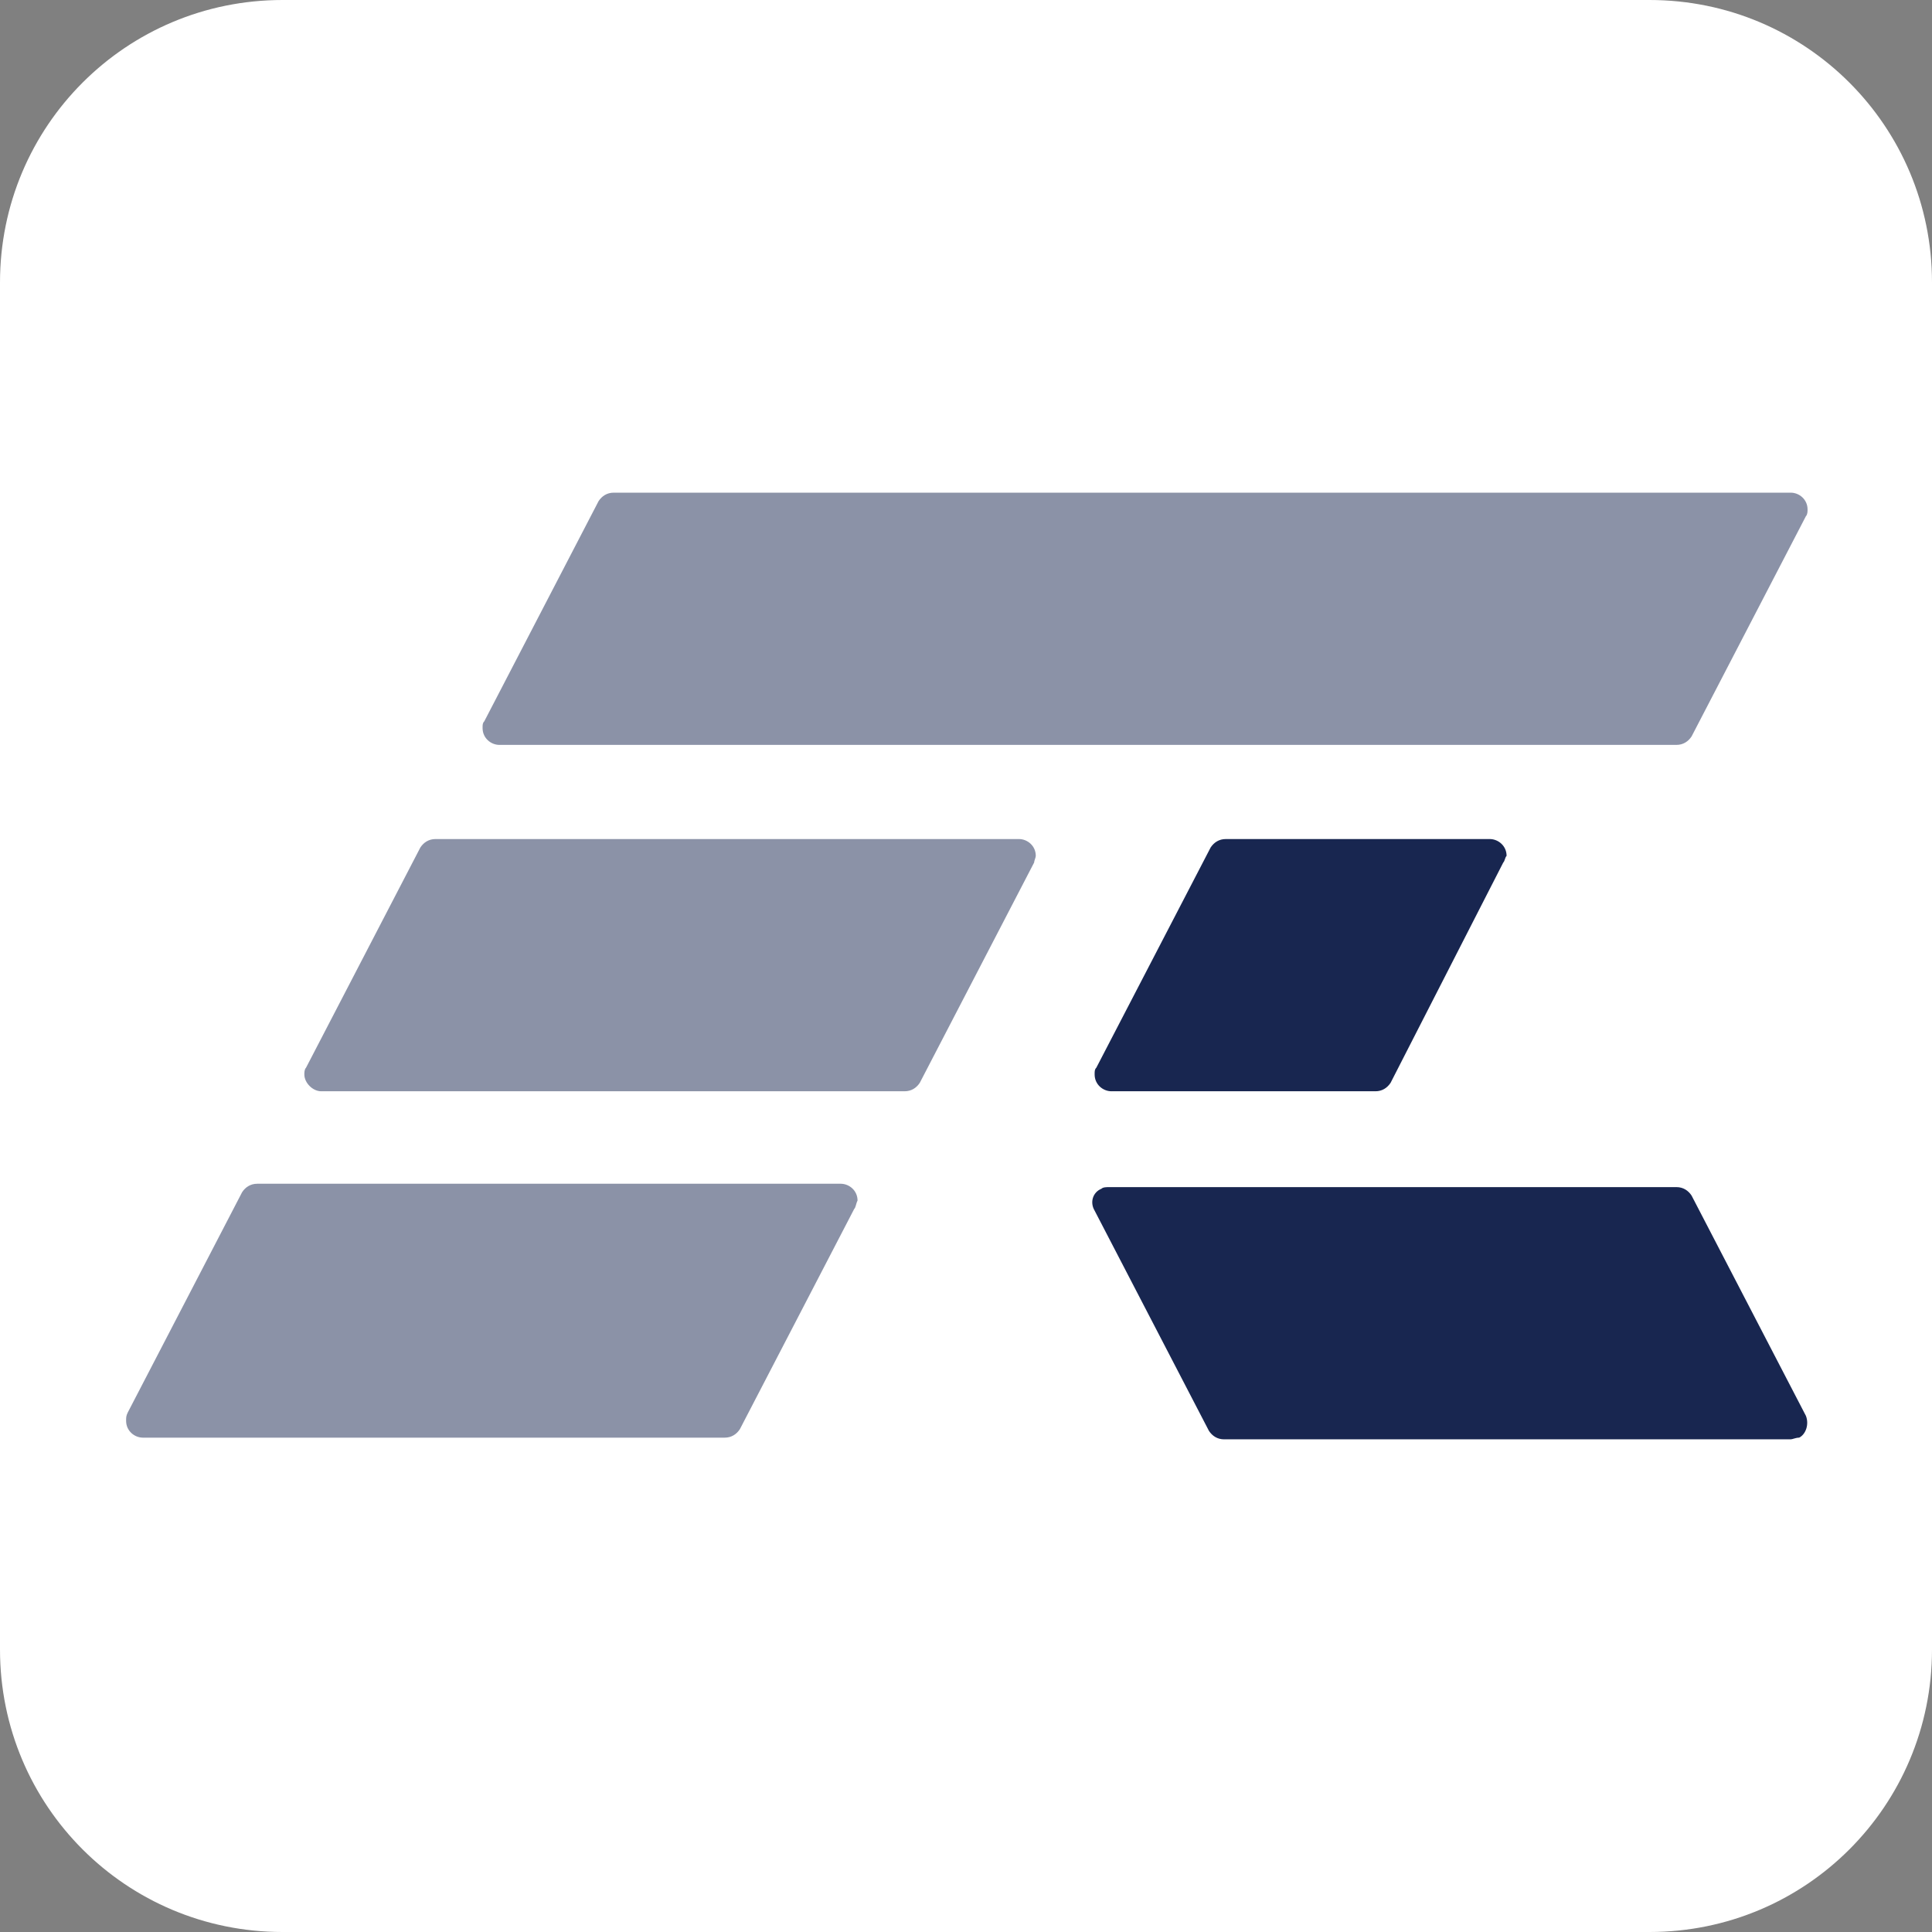
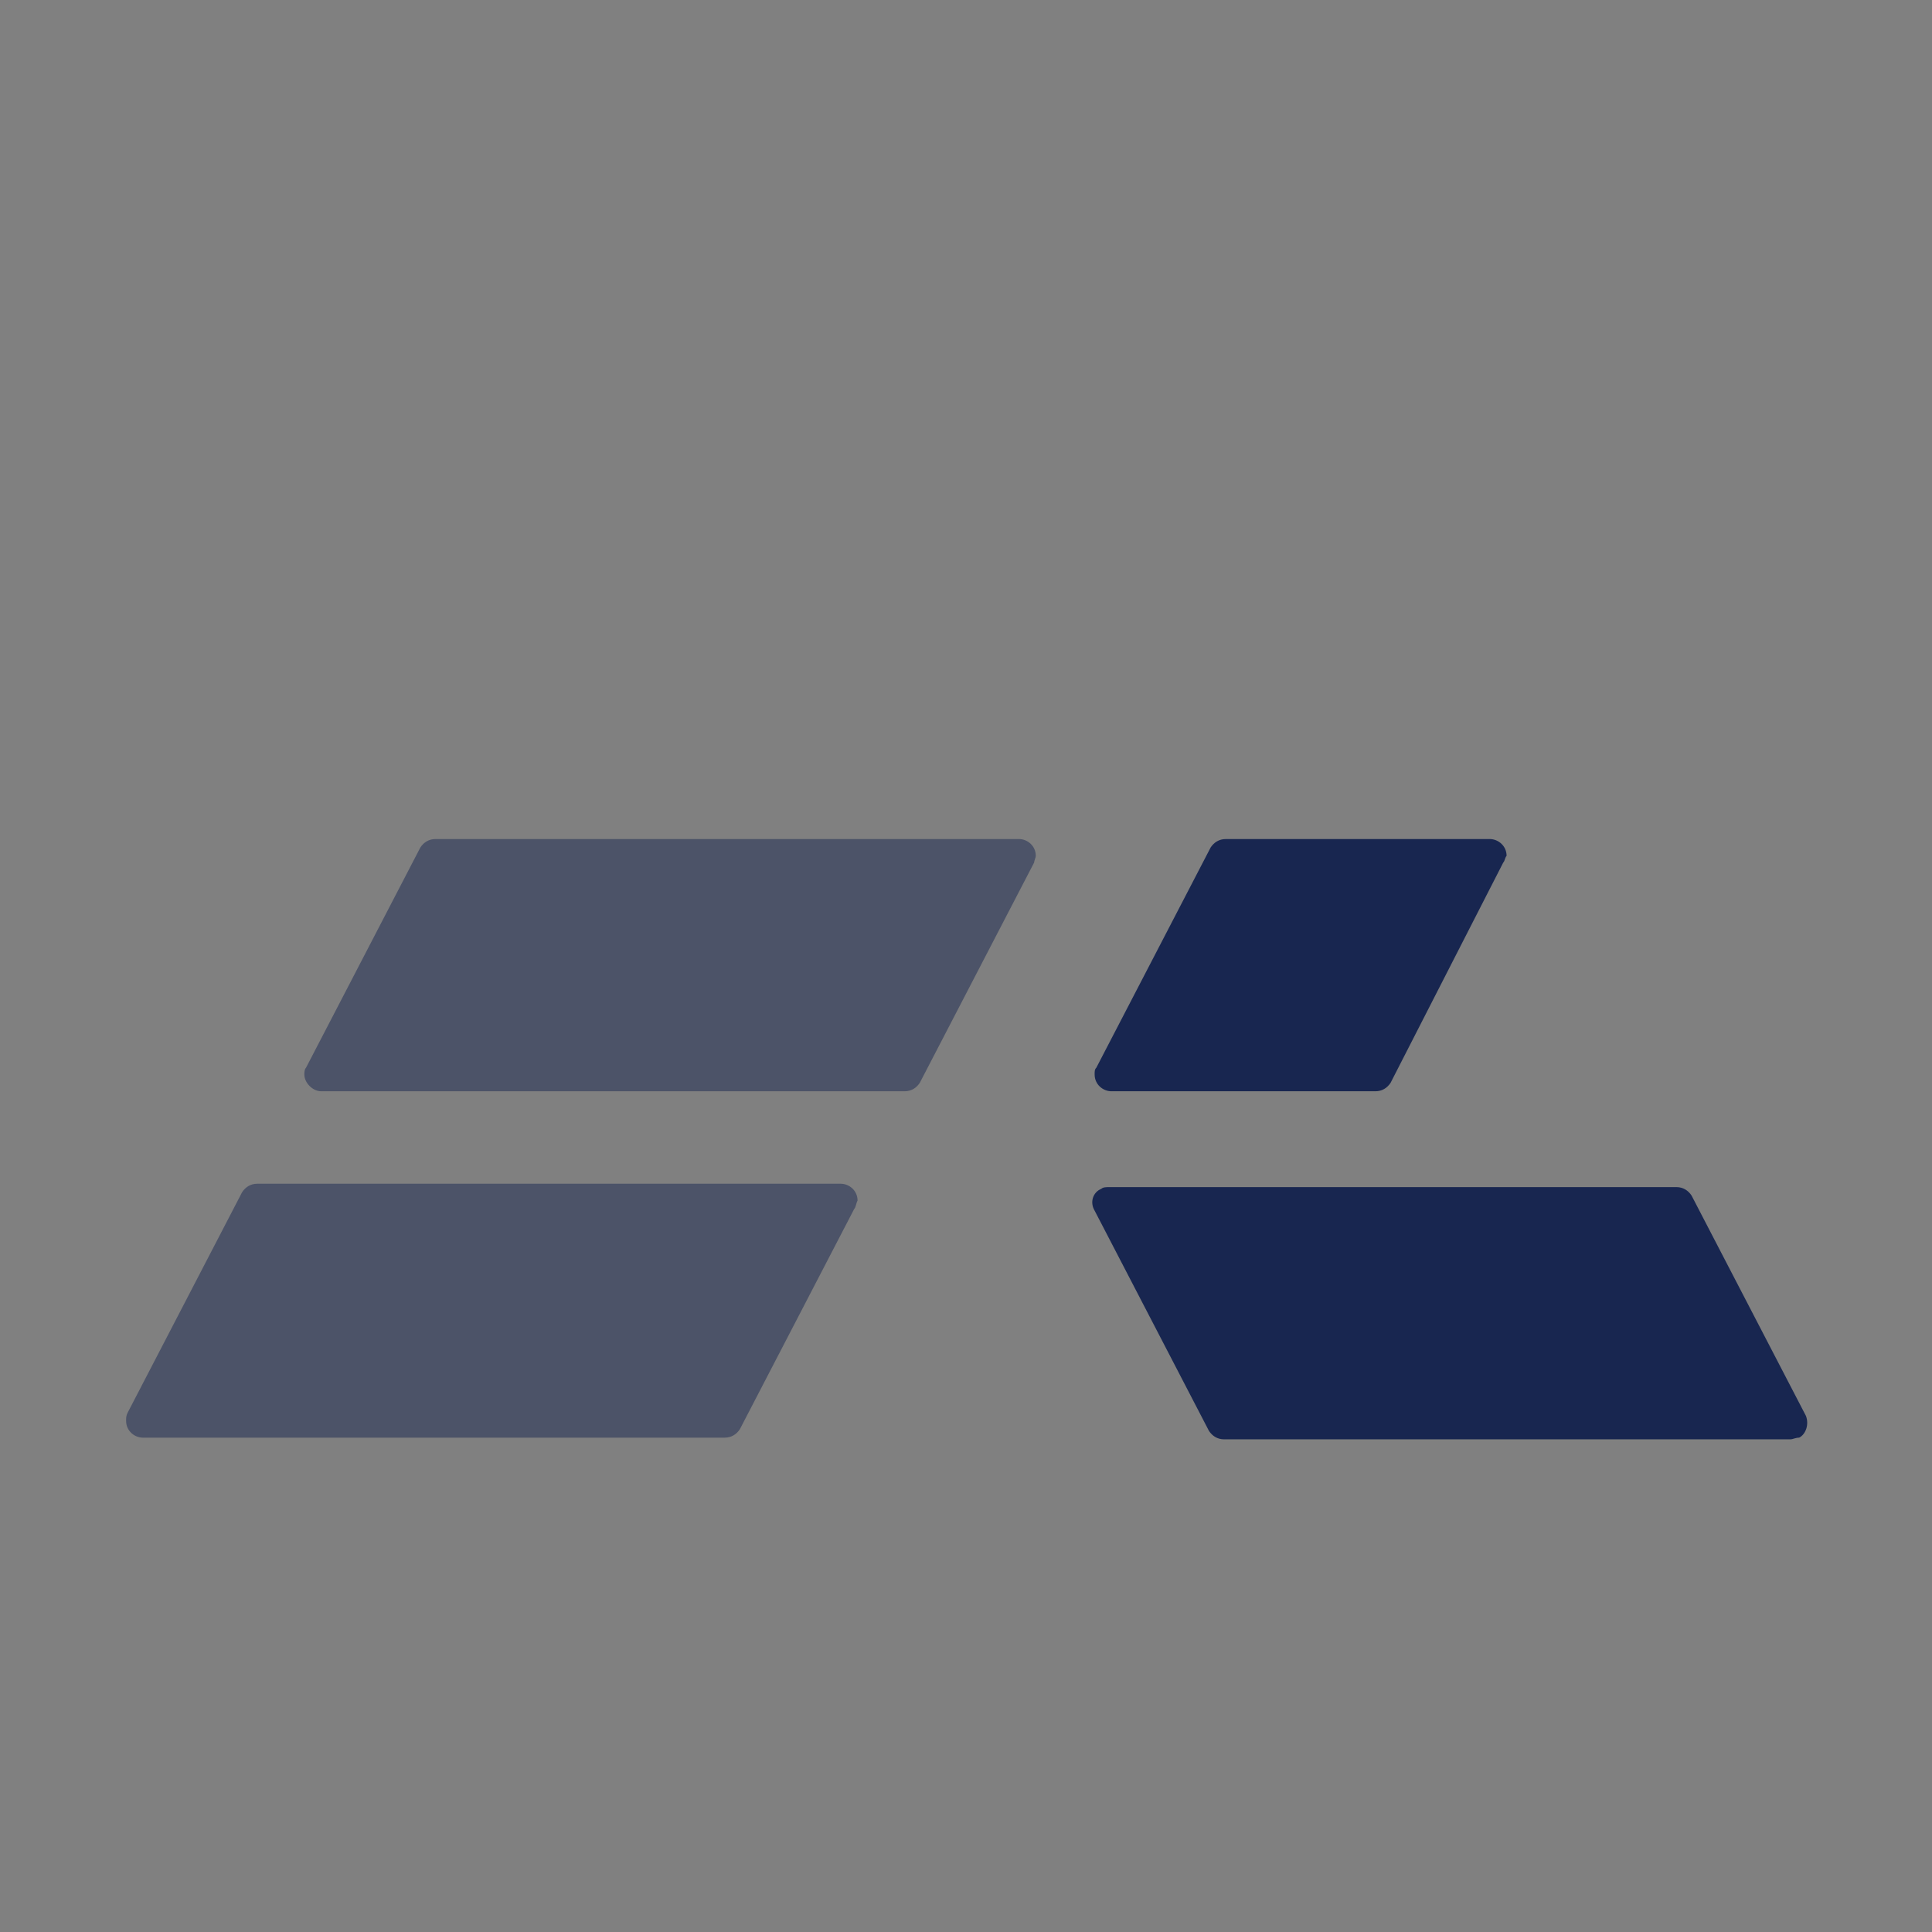
<svg xmlns="http://www.w3.org/2000/svg" version="1.1" id="Layer_1" x="0px" y="0px" viewBox="0 0 114.9 114.9" style="enable-background:new 0 0 114.9 114.9;" xml:space="preserve">
  <rect x="0" y="0" width="114.9" height="114.9" fill="#808080" stroke="none" />
  <style type="text/css">
	.st0{fill:#FFFFFF;}
	.st1{opacity:0.5;fill:#182650;}
	.st2{fill:#182650;}
</style>
-   <path class="st0" d="M98.1,114.9H16.8C7.5,114.9,0,107.4,0,98.1V16.8C0,7.5,7.5,0,16.8,0h81.3c9.3,0,16.8,7.5,16.8,16.8v81.3  C114.9,107.4,107.4,114.9,98.1,114.9z" />
  <g>
-     <path class="st1" d="M107.4,30.7l-6.8,13.1c-0.2,0.3-0.5,0.5-0.9,0.5h-70c-0.5,0-1-0.4-1-1c0-0.2,0-0.3,0.1-0.4l6.8-13.1   c0.2-0.3,0.5-0.5,0.9-0.5h70c0.5,0,1,0.4,1,1C107.5,30.4,107.5,30.6,107.4,30.7" />
    <path class="st1" d="M61.5,51.3l-6.8,13.1c-0.2,0.3-0.5,0.5-0.9,0.5H19.1c-0.5,0-1-0.5-1-1c0-0.1,0-0.3,0.1-0.4L25,50.4   c0.2-0.3,0.5-0.5,0.9-0.5h34.7c0.5,0,1,0.4,1,1C61.6,51,61.5,51.2,61.5,51.3" />
    <path class="st2" d="M89.4,51.3l-6.7,13.1c-0.2,0.3-0.5,0.5-0.9,0.5H66.1c-0.5,0-1-0.4-1-1c0-0.2,0-0.3,0.1-0.4L72,50.4   c0.2-0.3,0.5-0.5,0.9-0.5h15.7c0.5,0,1,0.4,1,1C89.5,51,89.5,51.2,89.4,51.3" />
    <path class="st2" d="M106.5,85.6H72.8c-0.4,0-0.7-0.2-0.9-0.5L65.1,72c-0.3-0.5-0.1-1.1,0.4-1.3c0.1-0.1,0.3-0.1,0.5-0.1h33.7   c0.4,0,0.7,0.2,0.9,0.5l6.8,13.1c0.2,0.5,0,1.1-0.4,1.3C106.8,85.5,106.6,85.6,106.5,85.6" />
    <path class="st1" d="M50.8,71.9L44,85c-0.2,0.3-0.5,0.5-0.9,0.5H8.5c-0.5,0-1-0.4-1-1c0-0.2,0-0.3,0.1-0.5l6.8-13.1   c0.2-0.3,0.5-0.5,0.9-0.5H50c0.5,0,1,0.4,1,1C50.9,71.6,50.9,71.8,50.8,71.9" />
  </g>
</svg>